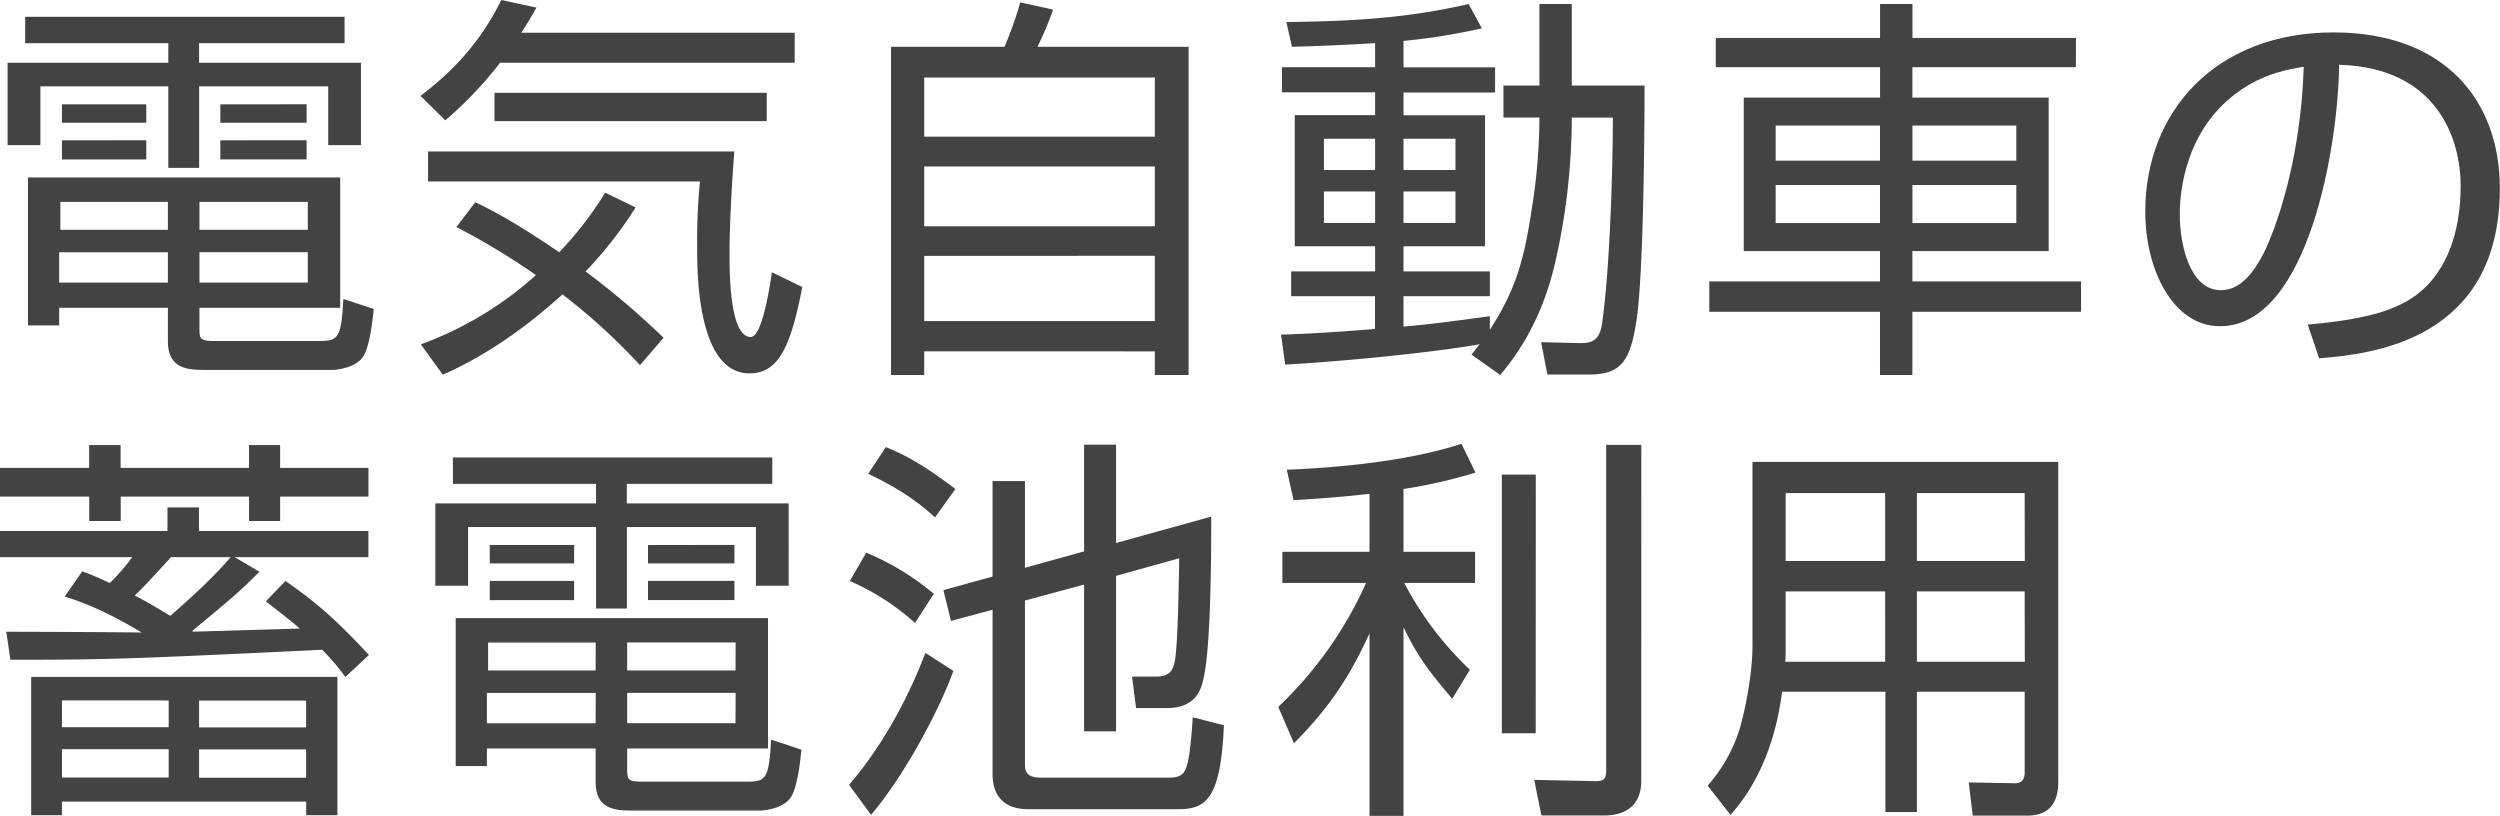
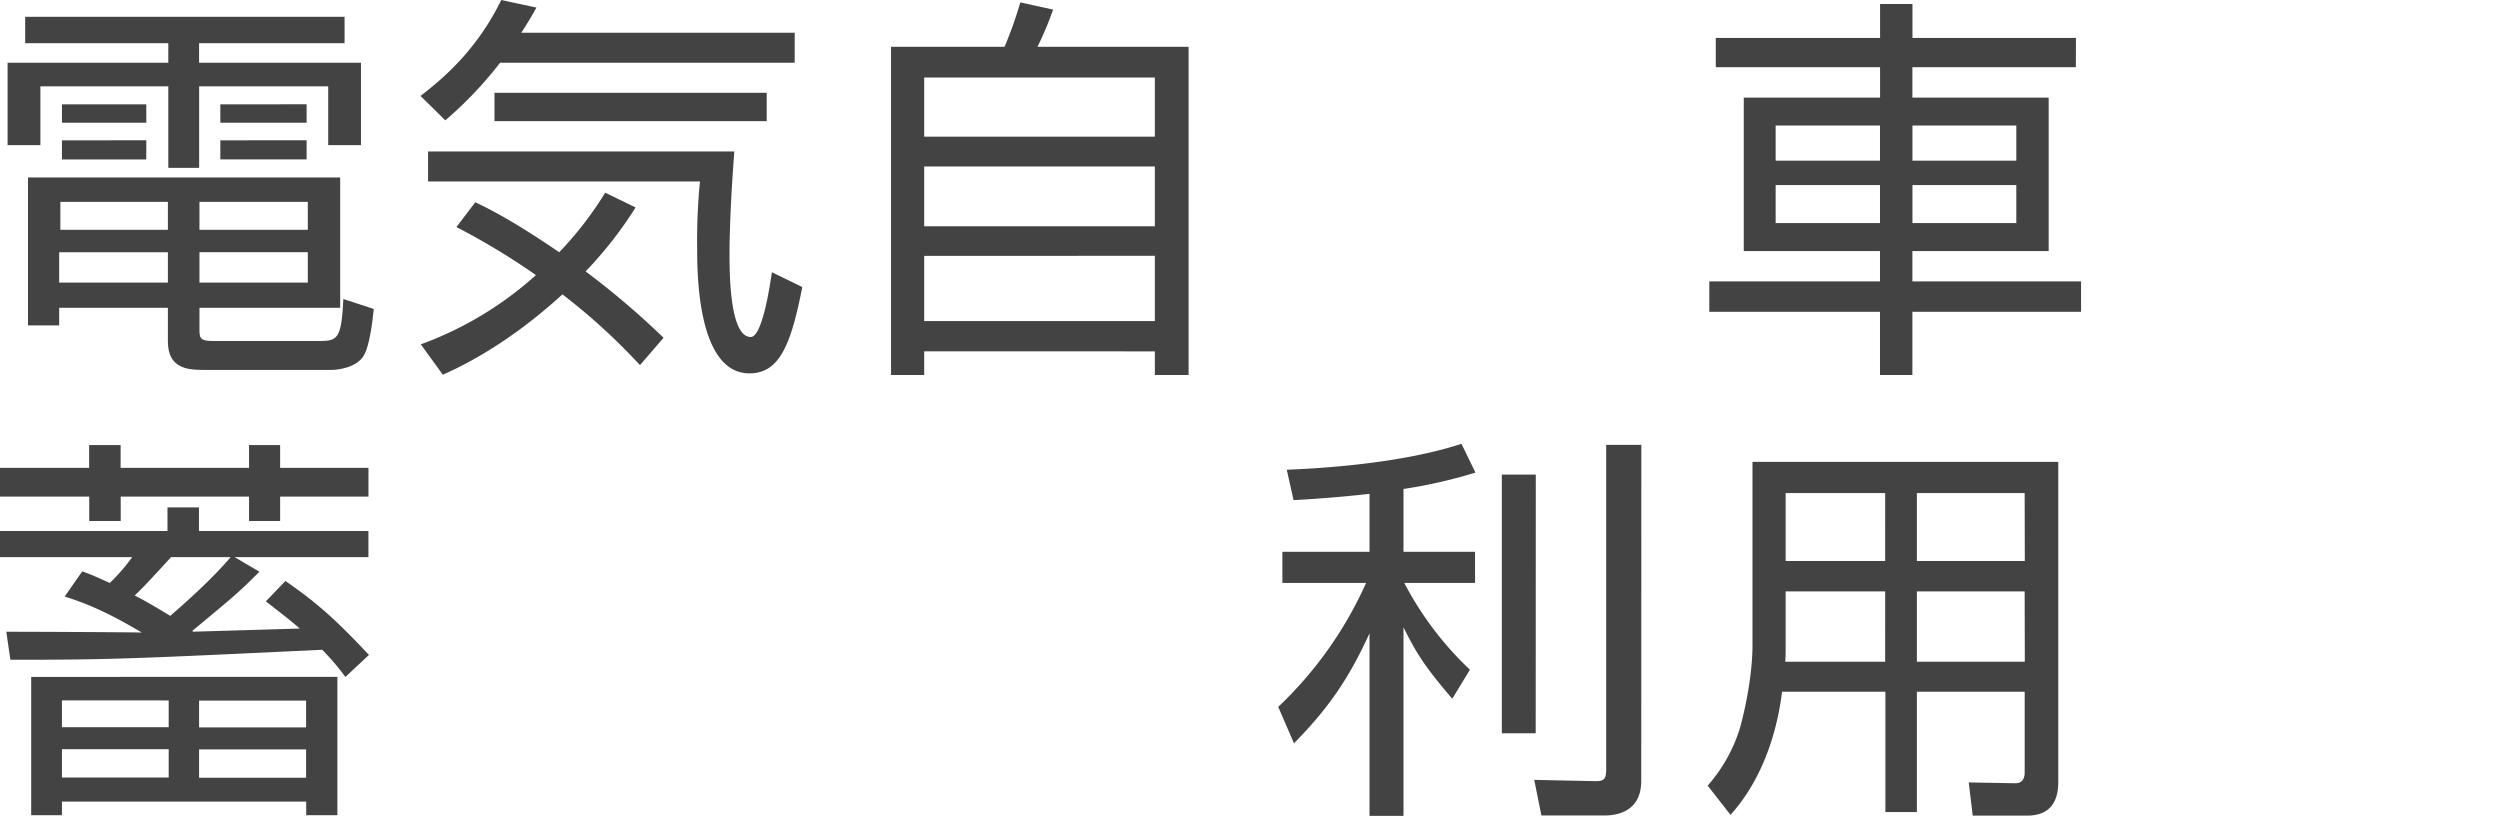
<svg xmlns="http://www.w3.org/2000/svg" width="794.26" height="259.25" viewBox="0 0 794.26 259.25">
  <title>ttl-section3</title>
  <path d="M109.47,13.72H63.25v6.22h51.43V46.1H104.27V27.43h-41V53.34H53.47V27.43H12.83V46.1H2.41V19.94H53.47V13.72H8V5.33H109.47Zm-1.39,84.07H63.37v6.6c0,2.8,0,3.94,4.07,3.94h34.41c5.59,0,6.61-1.14,7.24-13.33l9.66,3.17c-.51,5.33-1.53,11.68-2.93,14.35-2.15,4.45-9,5-10.28,5H64.77c-5.08,0-11.43-.39-11.43-9V97.79H18.8v5.59H8.89v-47h99.19ZM53.34,80.14H18.8v9.65H53.34Zm0-16H19.18V73H53.34Zm-6.86-31V39H19.68V33.15Zm0,11.43v6.09H19.68V44.58ZM97.79,64.13H63.37V73H97.79Zm0,16H63.37v9.65H97.79Zm-.38-47V39H70V33.15Zm0,11.43v6.09H70V44.58Z" fill="#434343" />
  <path d="M252.48,10.41v9.53h-93.6a124.08,124.08,0,0,1-17.4,18.29l-7.88-7.75c8.26-6.35,18.16-15.24,25.66-30.48l11.17,2.41c-1.77,3.18-2.92,5.08-4.82,8ZM151,64.26c4.57,2.16,12.19,6,26.67,15.88a111.61,111.61,0,0,0,14.61-18.93l9.65,4.7a126.53,126.53,0,0,1-15.88,20.32,258.39,258.39,0,0,1,24.77,21.08L203.33,116a196.68,196.68,0,0,0-24.64-22.48c-17.91,16.38-32.89,23.24-38,25.53l-7-9.65a111.86,111.86,0,0,0,36.58-22A221.12,221.12,0,0,0,145,72.14Zm82.3-16.13C232,65,231.77,76.33,231.77,80.26c0,6.23,0,26.8,6.74,26.8,3.68,0,6.09-16.26,6.73-20.57l9.65,4.7c-3.56,18.28-7.24,27.43-16.77,27.43-16.63,0-16.63-32.13-16.63-39.88a194.3,194.3,0,0,1,.89-21.08H136V48.13Zm10.29-9.65H157.1v-9h86.49Z" fill="#434343" />
  <path d="M319.15,14.86a123.92,123.92,0,0,0,5-14.1l10.42,2.29a106.07,106.07,0,0,1-4.95,11.81h48V119.13H366.9v-7.5H293.62v7.5H283.08V14.86ZM293.62,43.43H366.9V24.64H293.62Zm0,28.45H366.9v-19H293.62Zm73.28,9.4H293.62V102H366.9Z" fill="#434343" />
-   <path d="M477.65,37.34V27.18h11.43V1.27h10.28V27.18h23.12c0,17.52-.38,58.55-2.42,73.66C518,115.57,514.6,119,504.44,119H491.62l-2-10.29L502,109c5,.12,6.48-2,7.11-7.12,2.29-16.51,3.3-47.37,3.3-64.51H499.36A207.35,207.35,0,0,1,493.9,84.2c-4.7,19.69-13.59,30.48-17.27,34.93l-9.14-6.48c.89-1,2-2.67,2.66-3.3-13.08,2.41-42.67,5.46-61.85,6.47L407,106.3c5.2-.13,14.09-.51,29.84-1.78V94.11H410.21V86.23h26.67v-8H411.35V36.58h25.53V29.34H407.29v-8h29.59V13.72c-15.49.88-21.46,1-26.42,1.14L408.69,7c24.13-.26,40.13-1.66,57.91-5.72L470.79,9A199.45,199.45,0,0,1,445.9,13v8.39H475v8H445.9v7.24h25.9V78.23H445.9v8h27.43v7.88H445.9v9.65c8.89-.76,19.05-2.16,27.43-3.3v4.31c7.87-12.19,10.79-21.33,13.33-38.48a184.13,184.13,0,0,0,2.42-28.95Zm-40.77,6.73H420.62V54h16.26Zm0,16.76H420.62v10h16.26Zm25.53-16.76H445.9V54h16.51Zm0,16.76H445.9v10h16.51Z" fill="#434343" />
  <path d="M659.51,21.34H607.57V31h43.3V79.76h-43.3v9.65h53.59v9.65H607.57v20.07H597.28V99.06H543.05V89.41h54.23V79.76H554V31h43.31V21.34h-52.2V12.06h52.2V1.27h10.29V12.06h51.94ZM597.28,39.88H564.13V51.05h33.15Zm0,18.92H564.13V70.87h33.15Zm43.31-18.92h-33V51.05h33Zm0,18.92h-33V70.87h33Z" fill="#434343" />
-   <path d="M733.17,103.12c19.94-1.77,30.48-5,37.59-12.06,9.78-9.78,11-24.26,11-32,0-14.85-7.36-37.59-38.61-38.48-.25,25.53-9.78,83.06-37.84,83.06-14.86,0-23.75-17.78-23.75-36.45,0-31.49,22.1-56.89,59.82-56.89,35.3,0,52.83,21.59,52.83,49.53,0,48.26-40.64,52.7-57.41,54ZM710.69,29.46C692.53,42.8,692.53,64.9,692.53,68.2c0,9.52,3.18,24,13.08,24,6.73,0,10.92-6.73,13.46-11.55,3.81-7.5,11.94-29.6,12.83-59.44C727.33,22,719.07,23.24,710.69,29.46Z" fill="#434343" />
  <path d="M28.32,148.64V141.4h10v7.24H79.12V141.4H89v7.24h28.06v9.14H89v7.75H79.12v-7.75H38.35v7.75h-10v-7.75H0v-9.14Zm54.1,33c-6.73,6.73-8,7.74-21.33,18.79l.25.26,33.91-1c-3.68-3.18-6.73-5.46-10.79-8.64l6.22-6.47c11.43,7.87,17.4,13.84,26.54,23.49l-7.49,7a76.21,76.21,0,0,0-7.37-8.64c-61.09,2.92-67.82,3.18-99.06,3.18L2,200.71c6.86,0,37,.12,43.05.25-9-5.33-16.25-8.89-24.51-11.43l5.59-8c2.54.89,4.57,1.78,8.76,3.68A60.63,60.63,0,0,0,42,177H0V168.7H53.21v-7.49h10v7.49h53.84V177H74.55Zm24.77,33.4V259H97.28v-4.32H19.68V259H9.91V215.06Zm-87.51,7.49v8.51H53.59v-8.51Zm0,15.49v9H53.59v-9ZM54.36,177c-7.37,8-8.13,8.89-11.56,12.19,2.41,1.27,4.44,2.29,11.3,6.48,6.1-5.34,13.46-11.94,19.18-18.67Zm8.89,45.59v8.51h34v-8.51Zm0,15.49v9h34v-9Z" fill="#434343" />
-   <path d="M245.36,153.72H199.14v6.22h51.43V186.1H240.16V167.43h-41v25.91h-9.78V167.43H148.72V186.1H138.3V159.94h51.06v-6.22H143.89v-8.39H245.36ZM244,237.79H199.26v6.6c0,2.8,0,3.94,4.07,3.94h34.41c5.59,0,6.61-1.14,7.24-13.33l9.65,3.17c-.5,5.33-1.52,11.68-2.92,14.35-2.16,4.45-9,5-10.28,5H200.66c-5.08,0-11.43-.39-11.43-9V237.79H154.69v5.59h-9.91v-47H244Zm-54.74-17.65H154.69v9.65h34.54Zm0-16H155.07V213h34.16Zm-6.86-31V179h-26.8v-5.84Zm0,11.43v6.09h-26.8v-6.09Zm51.31,19.55H199.26V213h34.42Zm0,16H199.26v9.65h34.42Zm-.38-47V179H205.87v-5.84Zm0,11.43v6.09H205.87v-6.09Z" fill="#434343" />
-   <path d="M269.75,249.35c13.84-16.13,21.33-34.29,24.25-41.91l8.9,5.71c-5.34,14.61-16.77,34.8-26.17,45.72Zm20.95-51.44A76.91,76.91,0,0,0,270,184.58l5.21-9a82.31,82.31,0,0,1,21.46,13.08Zm6.35-33.53c-3.17-2.92-9.27-8.25-21.21-13.84l5.59-8.51c4.57,1.91,10.67,4.57,22.1,13.34Zm47.37,10.8V141.27h10.16v31.24l30.23-8.38c0,5.84.13,41.4-2.54,51.82-.64,2.79-2.16,9-11.56,9h-9.78l-1.27-10h7.75c4.32,0,5.21-2.29,5.72-4.32,1.14-4.7,1.39-27.18,1.52-33.27l-20.07,5.59v49.4H344.42V185.72l-18.79,5.08v51.94c0,2.67.76,4.32,5.2,4.32H371.6c4.19,0,4.83-2,5.34-3.43.63-1.65,1.39-5.84,2-15.75l9.9,2.54c-1,24-6,26.67-14.73,26.67H326.77c-9,0-11.43-5.58-11.43-11.17v-52.2l-13.21,3.56-2.41-9.78,15.62-4.32V152.83h10.29v27.56Z" fill="#434343" />
  <path d="M445.9,175.31h22.73v9.9H446.15A104.21,104.21,0,0,0,467,212.77L461.39,222c-8.13-9.52-11.3-14.09-15.49-22.73v59.94H435.1v-58c-6.48,14.23-13.08,23.88-24,34.93l-5-11.56A123.64,123.64,0,0,0,434,185.21H407.42v-9.9H435.1V156.89c-8.76,1-17.4,1.65-24.13,2l-2.16-9.65C413.89,149,443,148,464.31,141l4.45,9.14a157.32,157.32,0,0,1-22.86,5.21Zm42,57.65H477.14V150.79h10.79Zm33.53,15.12c0,9.65-7.49,11-11.68,11H489.71l-2.28-11.31,18.28.38c3.81.13,4.58-.25,4.58-3.81v-103h11.17Z" fill="#434343" />
  <path d="M653.92,248.46c0,9.27-5.71,10.67-10,10.67H626.74l-1.27-10.55,14.86.26c2.16,0,2.92-1.53,2.92-3.43V219.76H609V258h-10V219.76H566.17c-2.29,18.41-9.28,31.36-16.39,39.11l-7.24-9.27a50,50,0,0,0,10.16-18c2.54-9,4.07-19.43,4.07-26.29V146.73h97.15Zm-55-60.58H567.31v15.75c0,4.57,0,5.08-.13,6.6h31.75Zm0-31.24H567.31v21.59h31.62Zm44.32,0H609v21.59h34.29Zm0,31.24H609v22.35h34.29Z" fill="#434343" />
</svg>